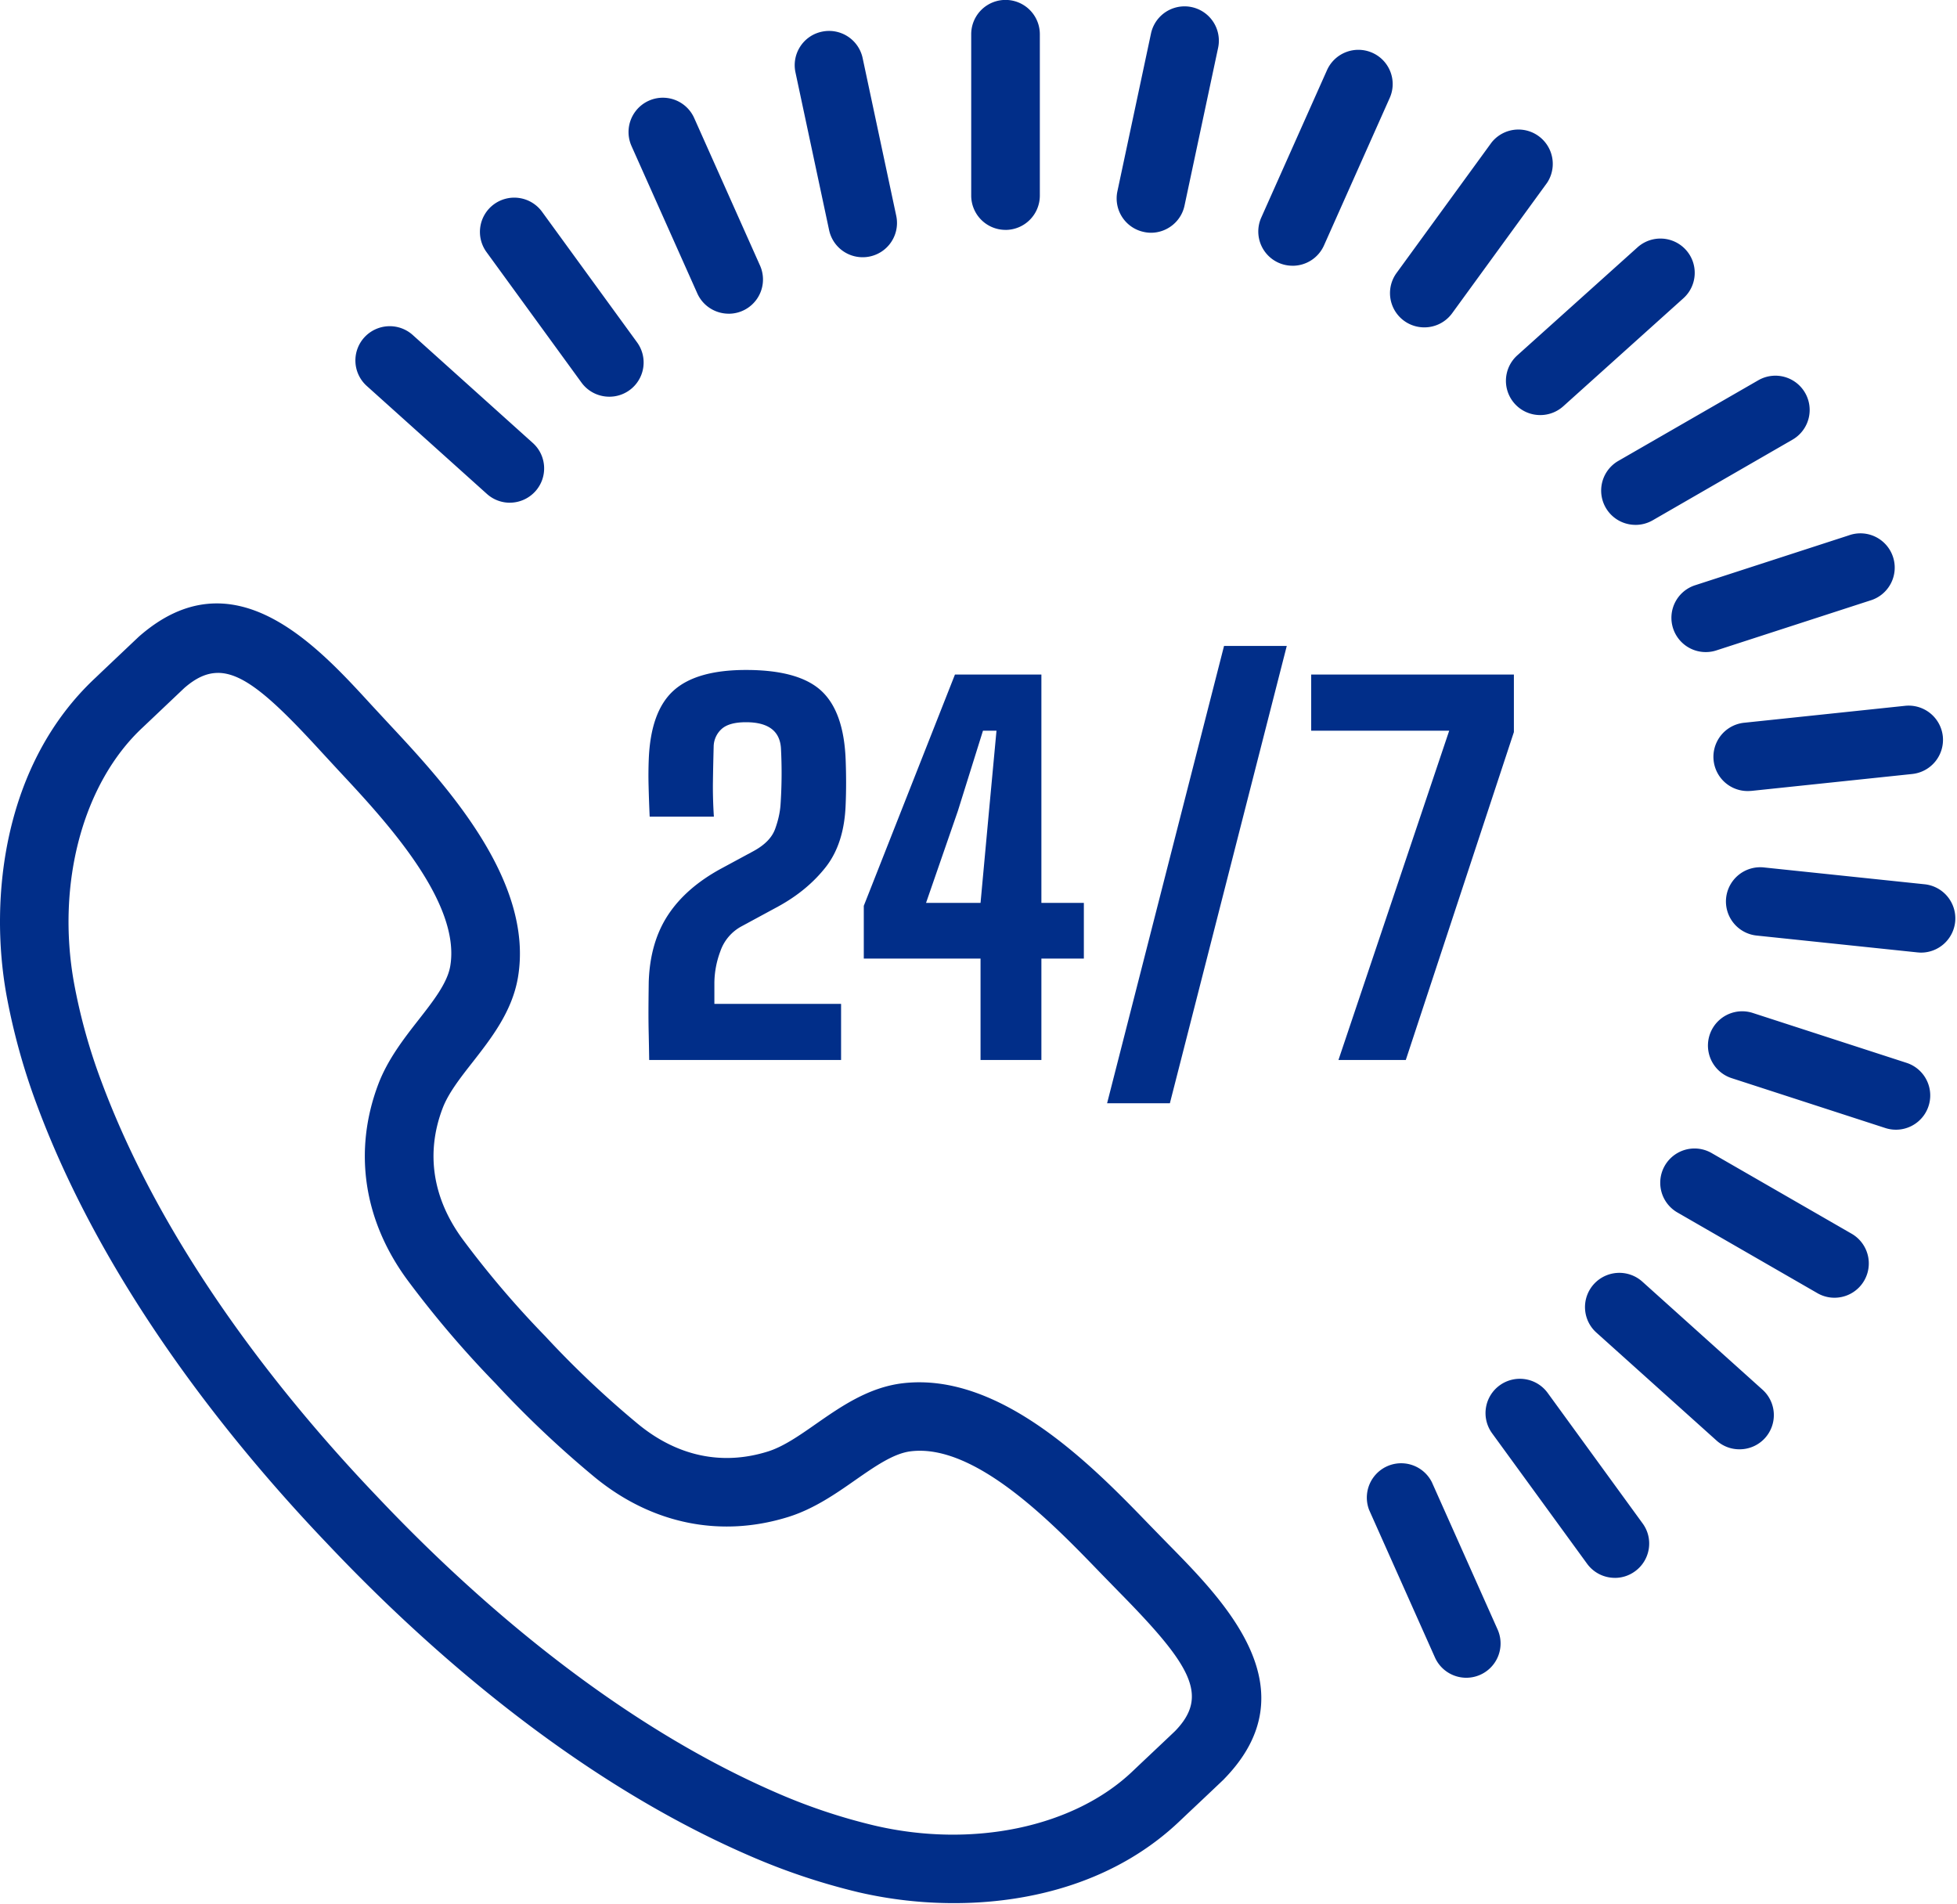
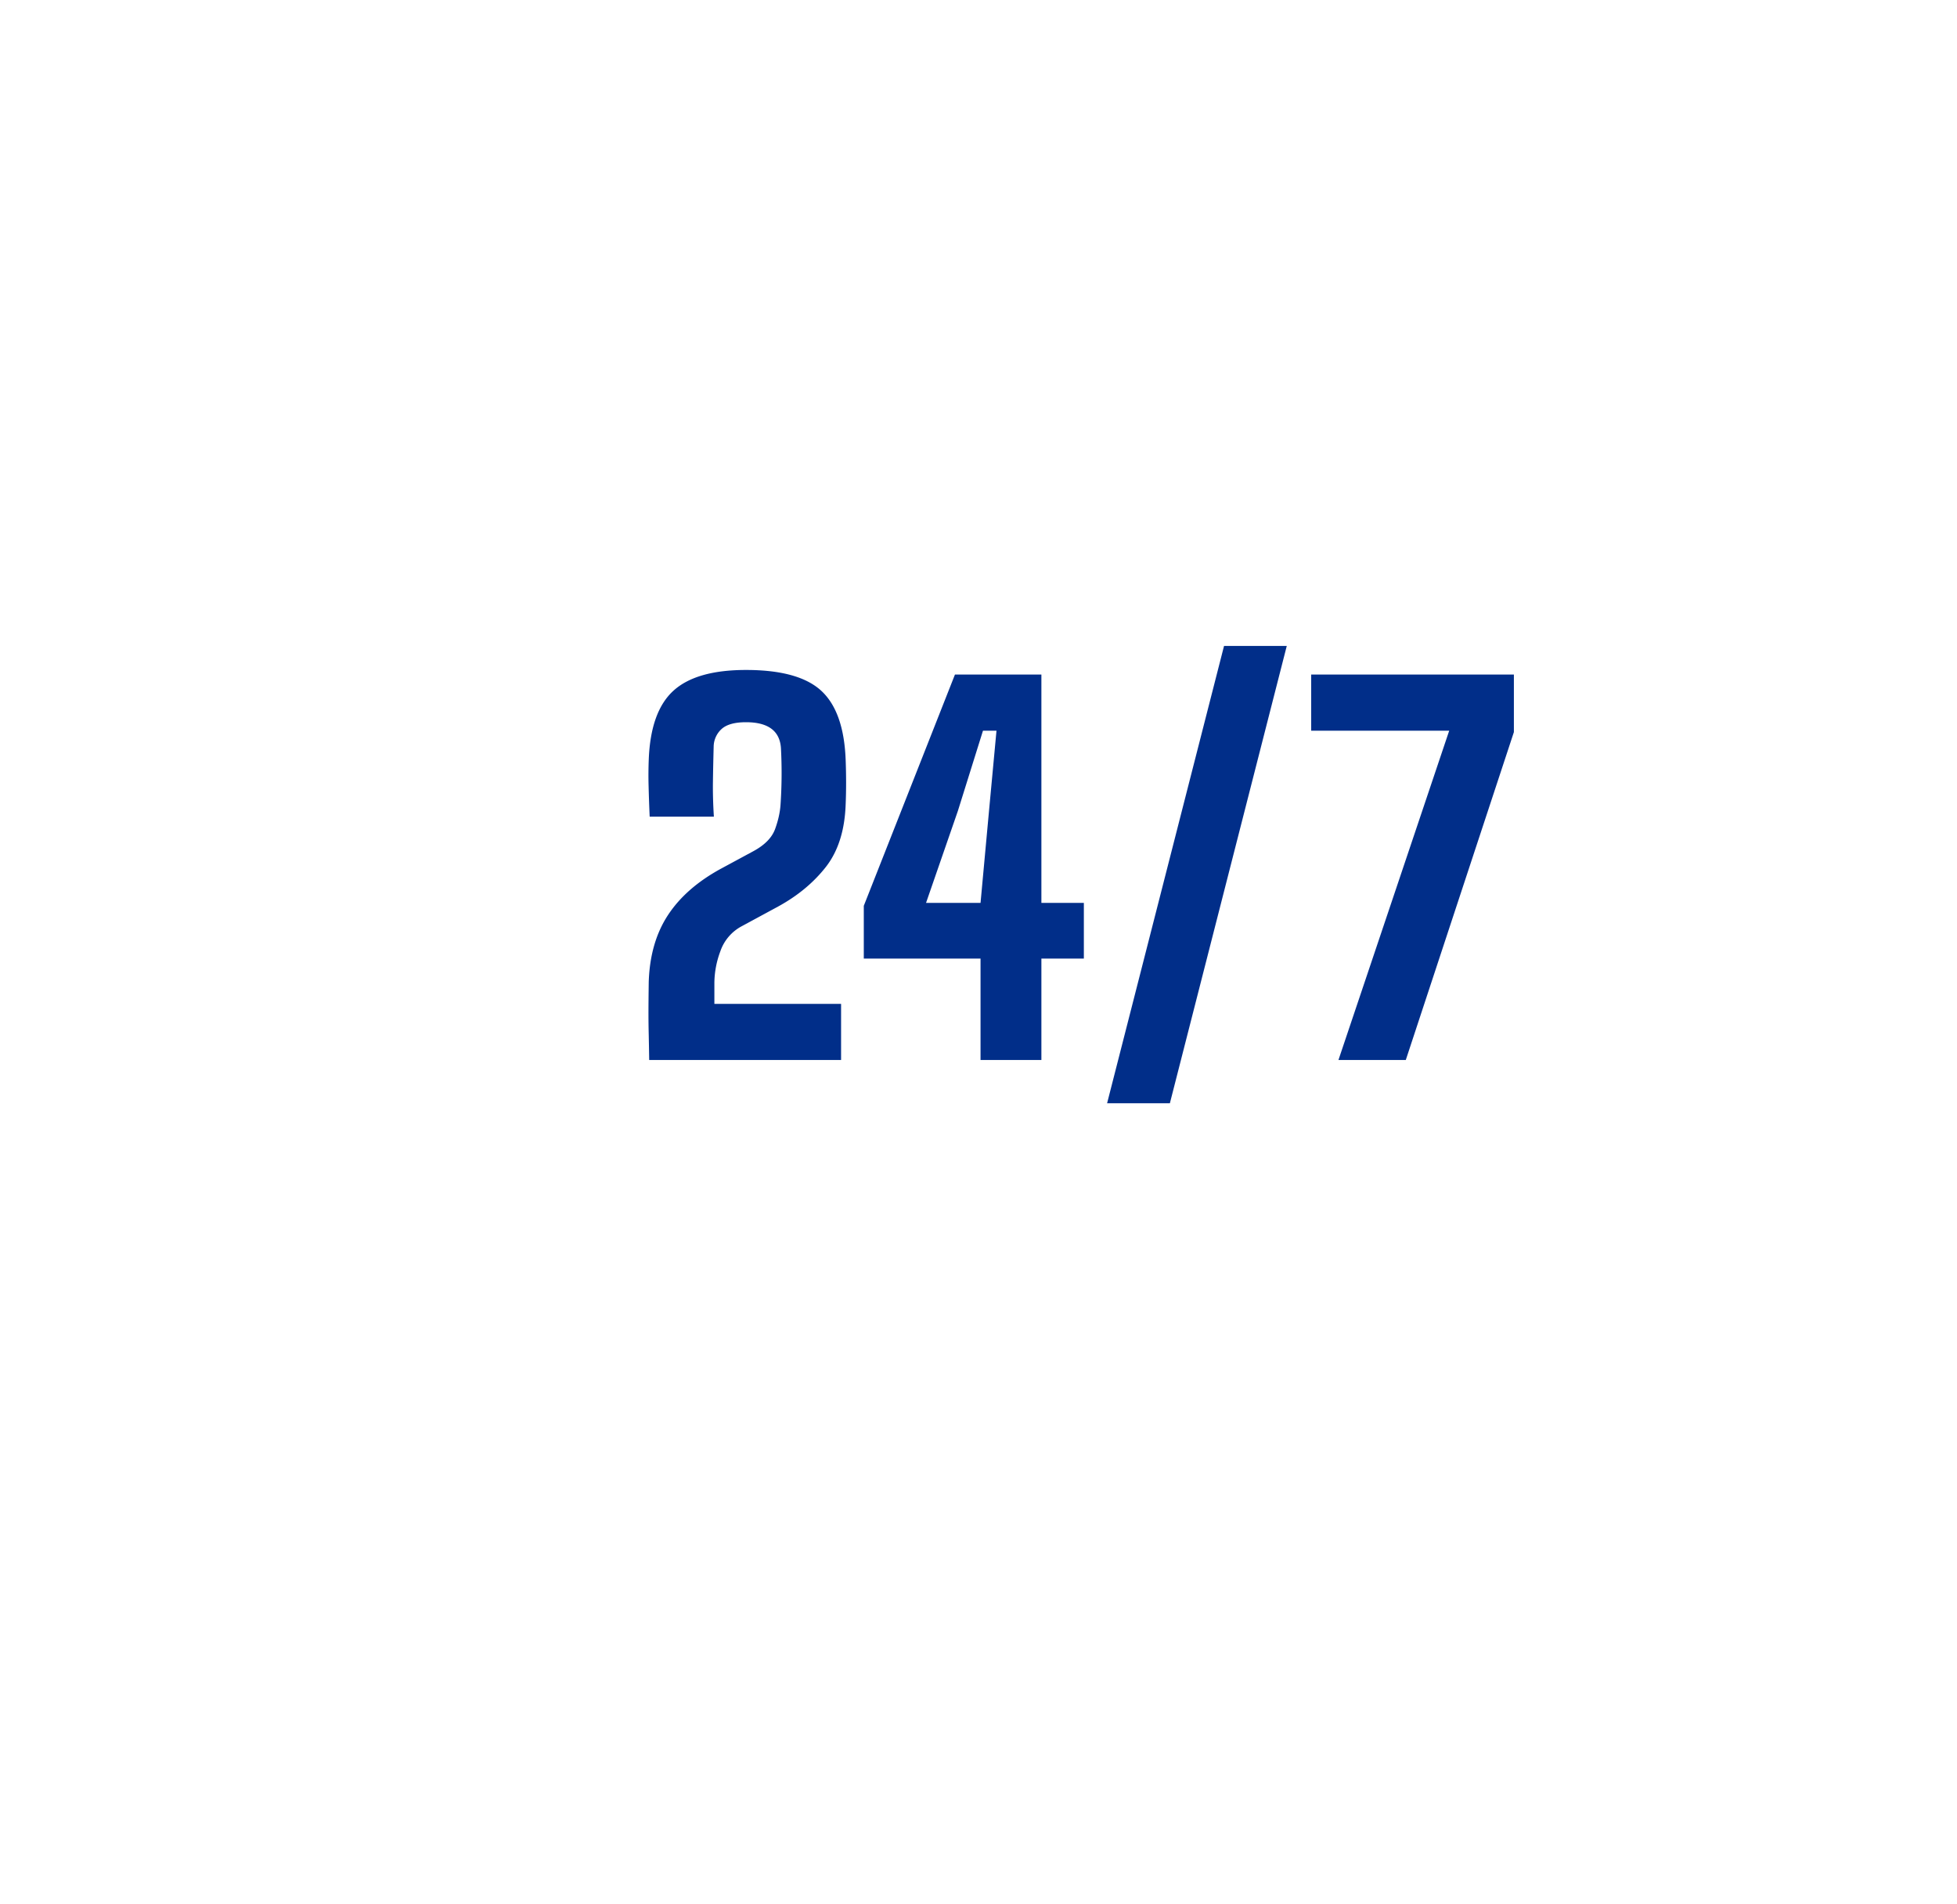
<svg xmlns="http://www.w3.org/2000/svg" width="73" height="71" fill="none">
-   <path d="M44.738 65.468h.011-.011ZM8.131 25.098c-.426 0-.827.189-1.258.565l-1.288 1.221-.267.253c-2.22 2.07-3.223 5.801-2.56 9.508a21.46 21.46 0 0 0 1.033 3.714c2.375 6.37 6.891 11.913 10.261 15.442 3.354 3.552 8.659 8.35 14.904 11.06a21.62 21.62 0 0 0 3.66 1.226c3.673.86 7.46.061 9.646-2.037l.294-.279c.42-.396 1.167-1.1 1.278-1.208 1.28-1.319.599-2.454-2.09-5.184l-.697-.715c-1.74-1.802-4.652-4.832-7.073-4.534-.636.076-1.329.558-2.062 1.068-.72.504-1.536 1.073-2.487 1.374-2.538.798-5.115.273-7.25-1.483a38.674 38.674 0 0 1-3.694-3.494 38.346 38.346 0 0 1-3.277-3.845c-1.643-2.225-2.033-4.821-1.094-7.309.352-.93.964-1.714 1.505-2.406.55-.703 1.068-1.366 1.179-1.995.414-2.398-2.448-5.465-4.16-7.297l-.674-.73c-1.794-1.959-2.874-2.916-3.83-2.916Zm27.455 45.884a15.77 15.77 0 0 1-3.555-.404 24.295 24.295 0 0 1-4.096-1.374c-6.644-2.881-12.227-7.922-15.741-11.644-3.53-3.697-8.275-9.533-10.802-16.308a24.24 24.24 0 0 1-1.154-4.158c-.647-3.61-.112-8.614 3.329-11.82l.254-.243c.459-.434 1.334-1.264 1.368-1.294 3.508-3.075 6.609.31 8.662 2.552l.659.711c2.033 2.18 5.44 5.826 4.807 9.475-.22 1.263-.998 2.257-1.683 3.135-.47.6-.914 1.167-1.127 1.734-.633 1.67-.368 3.362.757 4.886a35.828 35.828 0 0 0 3.075 3.608 36.157 36.157 0 0 0 3.464 3.277c1.466 1.205 3.145 1.557 4.85 1.019.577-.183 1.168-.594 1.794-1.032.916-.637 1.95-1.358 3.225-1.51 3.685-.434 7.148 3.154 9.22 5.298l.68.697c2.13 2.165 5.352 5.435 2.082 8.773l-.003.005c-.03.03-.873.829-1.336 1.263l-.282.267c-2.367 2.272-5.534 3.087-8.447 3.087Zm1.921-62.408a1.28 1.28 0 0 1-1.279-1.279V1.277a1.28 1.28 0 0 1 2.56 0v6.018a1.28 1.28 0 0 1-1.28 1.28Zm-5.329 1.02a1.278 1.278 0 0 1-1.251-1.012l-1.255-5.885c-.146-.69.294-1.37.986-1.515a1.28 1.28 0 0 1 1.52.983l1.254 5.886a1.278 1.278 0 0 1-1.254 1.543ZM27.18 11.7c-.49 0-.959-.284-1.17-.759l-2.454-5.496a1.28 1.28 0 0 1 2.34-1.04l2.453 5.496a1.277 1.277 0 0 1-1.169 1.8Zm-4.451 3.096c-.398 0-.787-.183-1.038-.526l-3.544-4.869a1.277 1.277 0 0 1 .284-1.786 1.283 1.283 0 0 1 1.788.283l3.543 4.868a1.276 1.276 0 0 1-1.033 2.03Zm-3.712 3.954a1.28 1.28 0 0 1-.857-.33l-4.48-4.026a1.277 1.277 0 0 1-.095-1.804 1.284 1.284 0 0 1 1.81-.096l4.479 4.027c.526.472.567 1.28.095 1.804-.254.28-.602.424-.952.424Zm35.678 43.826a1.28 1.28 0 0 1-1.17-.76l-2.453-5.497a1.281 1.281 0 0 1 2.339-1.038l2.453 5.496a1.279 1.279 0 0 1-1.169 1.799Zm5.545-3.726a1.28 1.28 0 0 1-1.039-.527l-3.544-4.867a1.278 1.278 0 0 1 .284-1.786 1.283 1.283 0 0 1 1.79.282l3.543 4.869c.416.57.287 1.37-.284 1.784a1.268 1.268 0 0 1-.75.246Zm4.644-4.795a1.27 1.27 0 0 1-.857-.329l-4.48-4.025a1.276 1.276 0 0 1-.093-1.806 1.284 1.284 0 0 1 1.807-.094l4.48 4.027a1.275 1.275 0 0 1-.857 2.227Zm3.545-5.653a1.27 1.27 0 0 1-.639-.172l-5.222-3.009a1.278 1.278 0 1 1 1.282-2.213l5.22 3.007a1.279 1.279 0 0 1-.64 2.387Zm2.292-6.267c-.13 0-.264-.02-.396-.063l-5.732-1.86a1.277 1.277 0 1 1 .79-2.431l5.734 1.86a1.278 1.278 0 0 1-.396 2.494Zm.938-6.605c-.045 0-.09-.004-.136-.008l-5.996-.628a1.279 1.279 0 0 1-1.139-1.406 1.28 1.28 0 0 1 1.407-1.135l5.996.628a1.279 1.279 0 0 1 1.14 1.405 1.28 1.28 0 0 1-1.272 1.144ZM65.2 29.504a1.277 1.277 0 0 1-.132-2.548l5.995-.631a1.282 1.282 0 0 1 1.408 1.137 1.282 1.282 0 0 1-1.14 1.406l-5.995.63c-.046.002-.09.006-.135.006Zm-1.572-5.183a1.28 1.28 0 0 1-1.218-.883 1.276 1.276 0 0 1 .822-1.61l5.732-1.86a1.279 1.279 0 1 1 .792 2.431l-5.734 1.86a1.27 1.27 0 0 1-.394.062Zm-2.62-4.745a1.278 1.278 0 0 1-.642-2.385l5.22-3.007a1.277 1.277 0 1 1 1.28 2.213l-5.219 3.01c-.201.115-.422.17-.639.17Zm-3.552-4.095a1.277 1.277 0 0 1-.857-2.228l4.48-4.025a1.28 1.28 0 0 1 1.81.094c.471.523.43 1.332-.097 1.804l-4.479 4.027a1.28 1.28 0 0 1-.857.328Zm-4.327-3.271a1.277 1.277 0 0 1-1.035-2.028l3.544-4.867a1.281 1.281 0 0 1 2.073 1.501l-3.545 4.87a1.28 1.28 0 0 1-1.037.524Zm-4.912-2.299a1.276 1.276 0 0 1-1.169-1.797L49.5 2.616a1.282 1.282 0 0 1 1.691-.647c.646.287.936 1.043.647 1.687l-2.45 5.496a1.28 1.28 0 0 1-1.17.76Zm-5.283-1.23c-.087 0-.177-.01-.267-.03a1.277 1.277 0 0 1-.986-1.514l1.253-5.886a1.279 1.279 0 1 1 2.504.532l-1.253 5.885c-.127.6-.66 1.013-1.251 1.013Z" fill="#012E89" />
  <path d="M24.216 39.535c-.005-.37-.012-.684-.017-.939-.006-.254-.01-.526-.01-.812 0-.289.004-.672.01-1.15.03-.99.271-1.825.72-2.507.45-.684 1.114-1.261 1.989-1.735l1.198-.647c.42-.228.688-.502.806-.822.117-.322.183-.622.203-.903a17.541 17.541 0 0 0 .016-2.113c-.041-.646-.477-.97-1.304-.97-.419 0-.724.084-.91.253a.903.903 0 0 0-.296.657c-.012.465-.022.9-.027 1.3-.006.403.005.84.035 1.313h-2.395c-.018-.402-.031-.78-.04-1.136-.01-.357-.006-.69.006-1.002.047-1.193.354-2.046.922-2.561.566-.515 1.469-.773 2.705-.773 1.309 0 2.243.258 2.804.773.561.515.865 1.368.913 2.561.023.598.023 1.164 0 1.698-.035.958-.282 1.73-.736 2.313-.459.586-1.051 1.078-1.784 1.479l-1.36.736a1.675 1.675 0 0 0-.796.939 3.438 3.438 0 0 0-.22 1.147v.809h4.726v2.092h-7.158Zm10.327-5.859h2.033l.316-3.431.279-2.992h-.504l-.936 2.992-1.188 3.431Zm2.033 5.86v-3.784h-4.355v-1.967l3.401-8.627h3.224v8.518h1.584v2.076h-1.584v3.783h-2.27Zm13.351-.001 4.131-12.282H48.91v-2.095h7.561v2.147l-4.032 12.23h-2.512Zm-6.288 1.613 4.36-17.056h-2.34l-4.362 17.056h2.342Z" fill="#012E89" />
</svg>